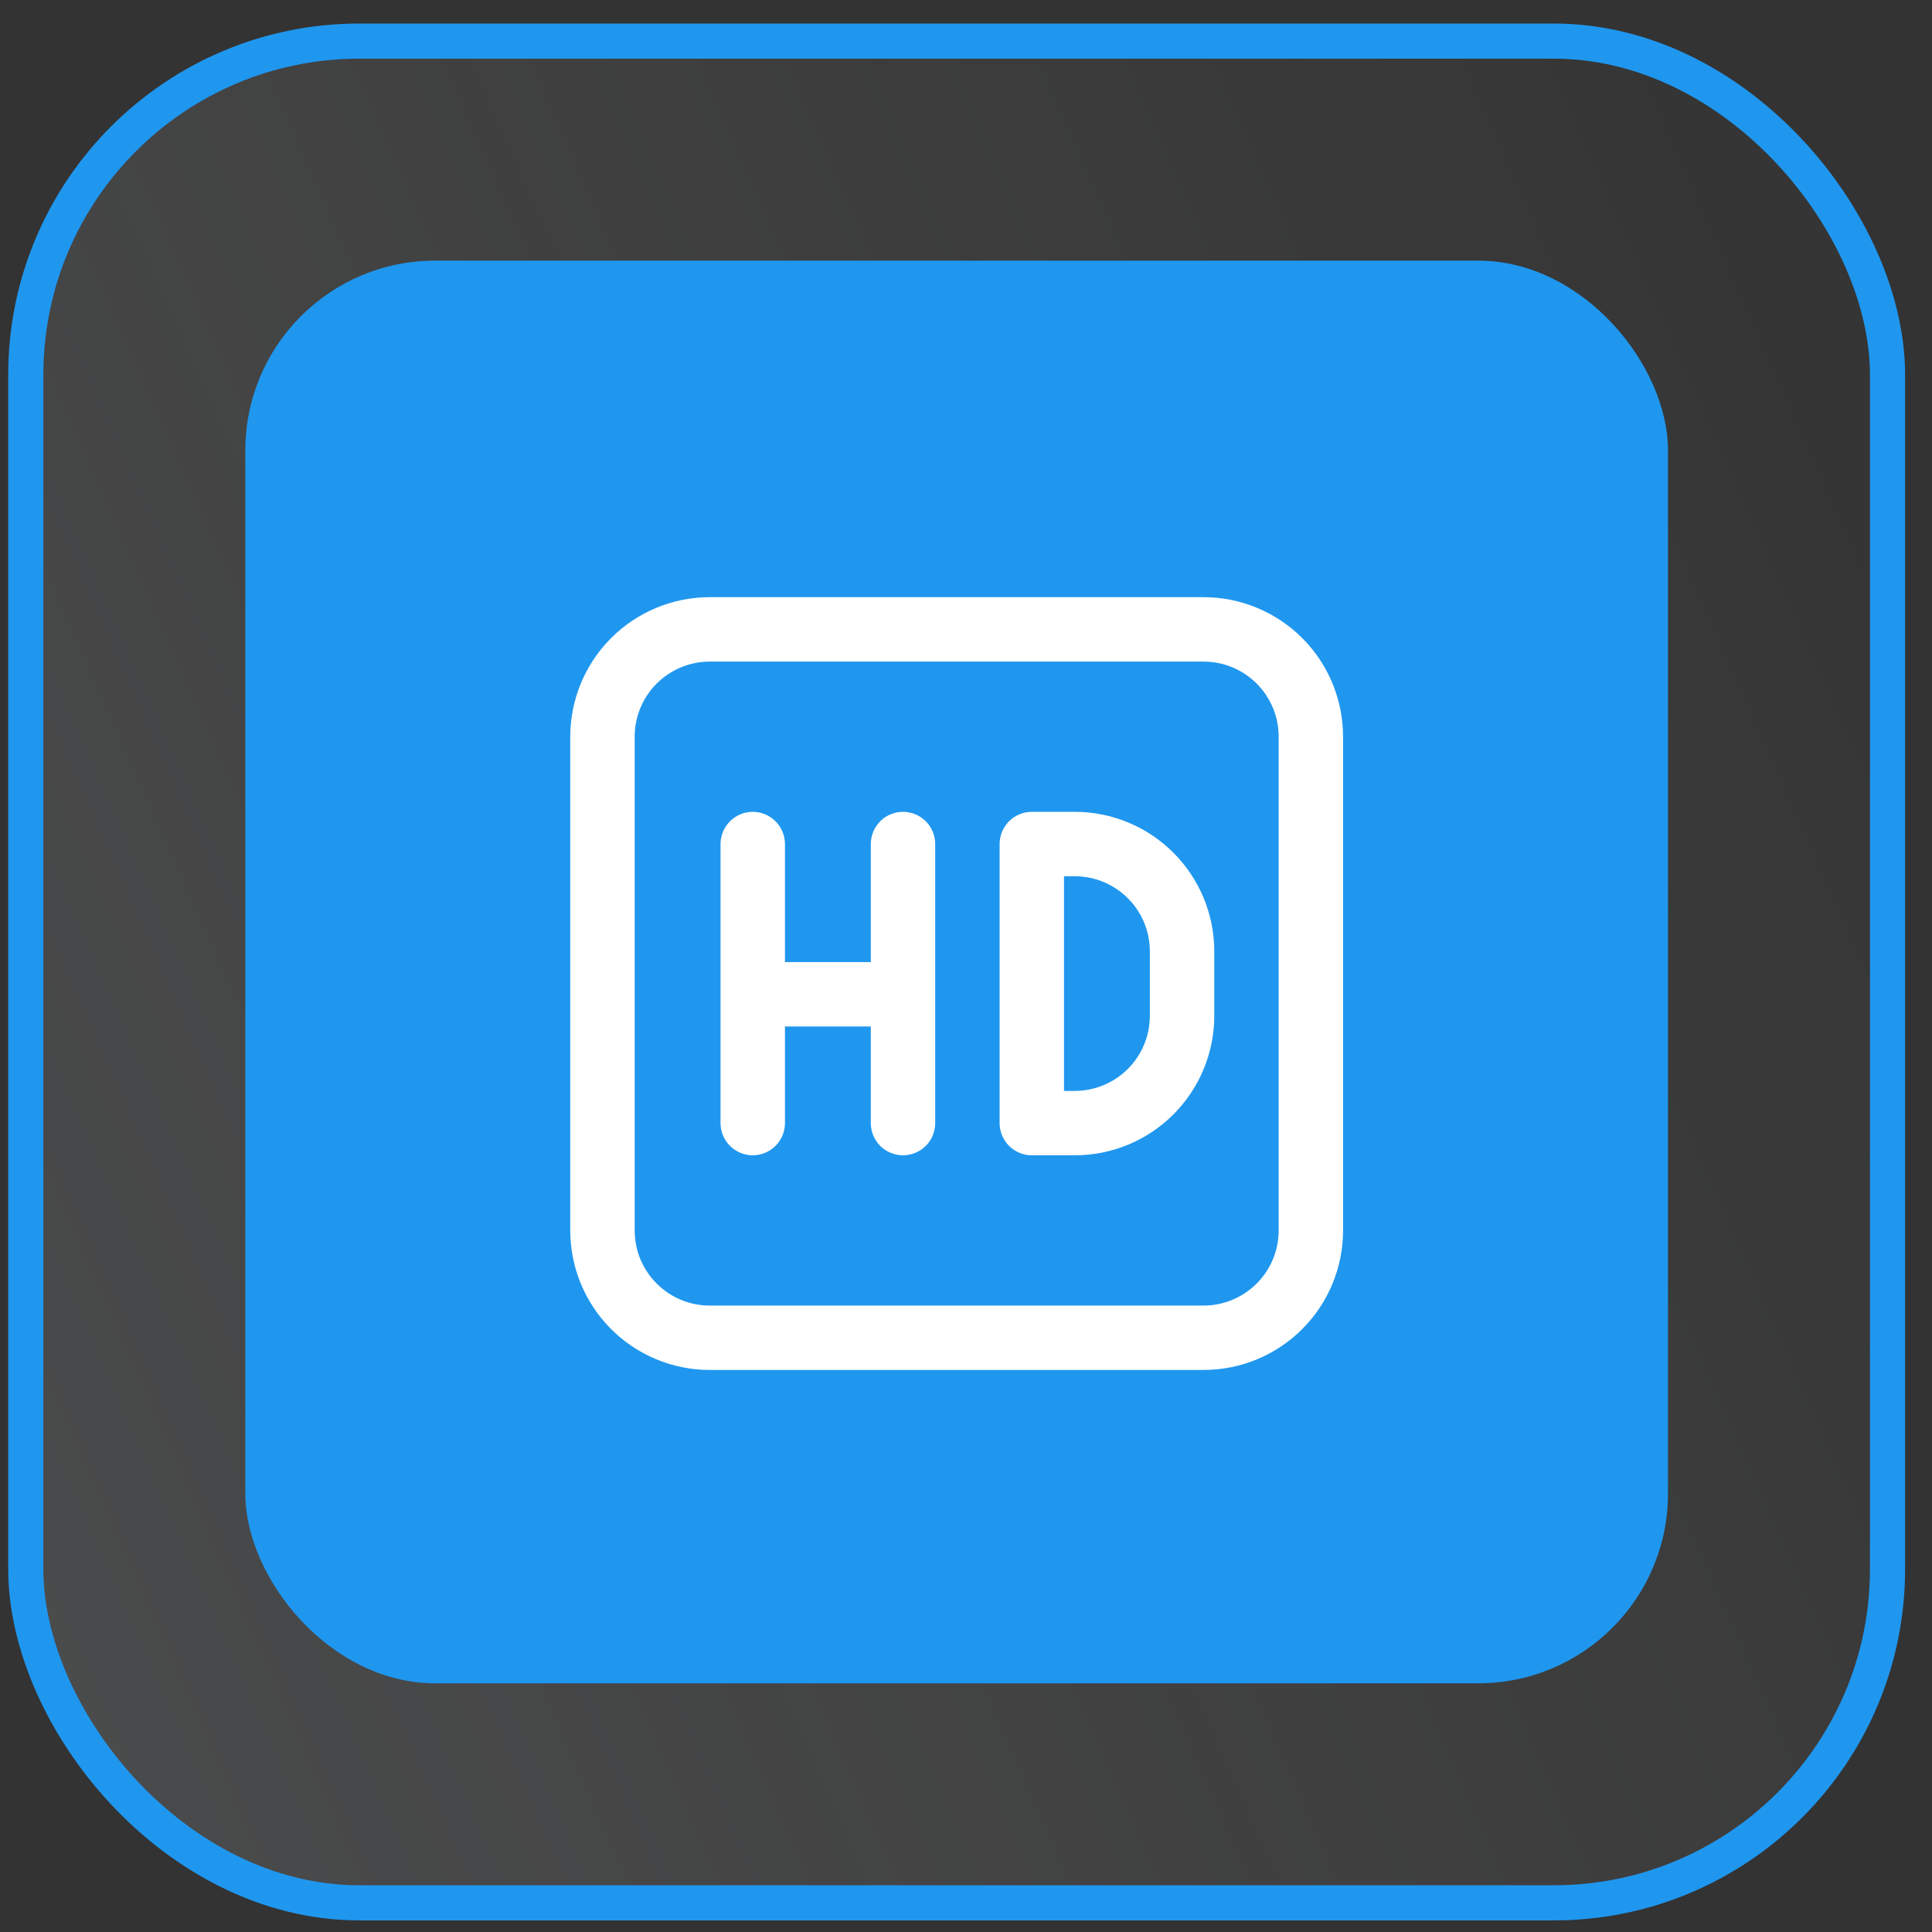
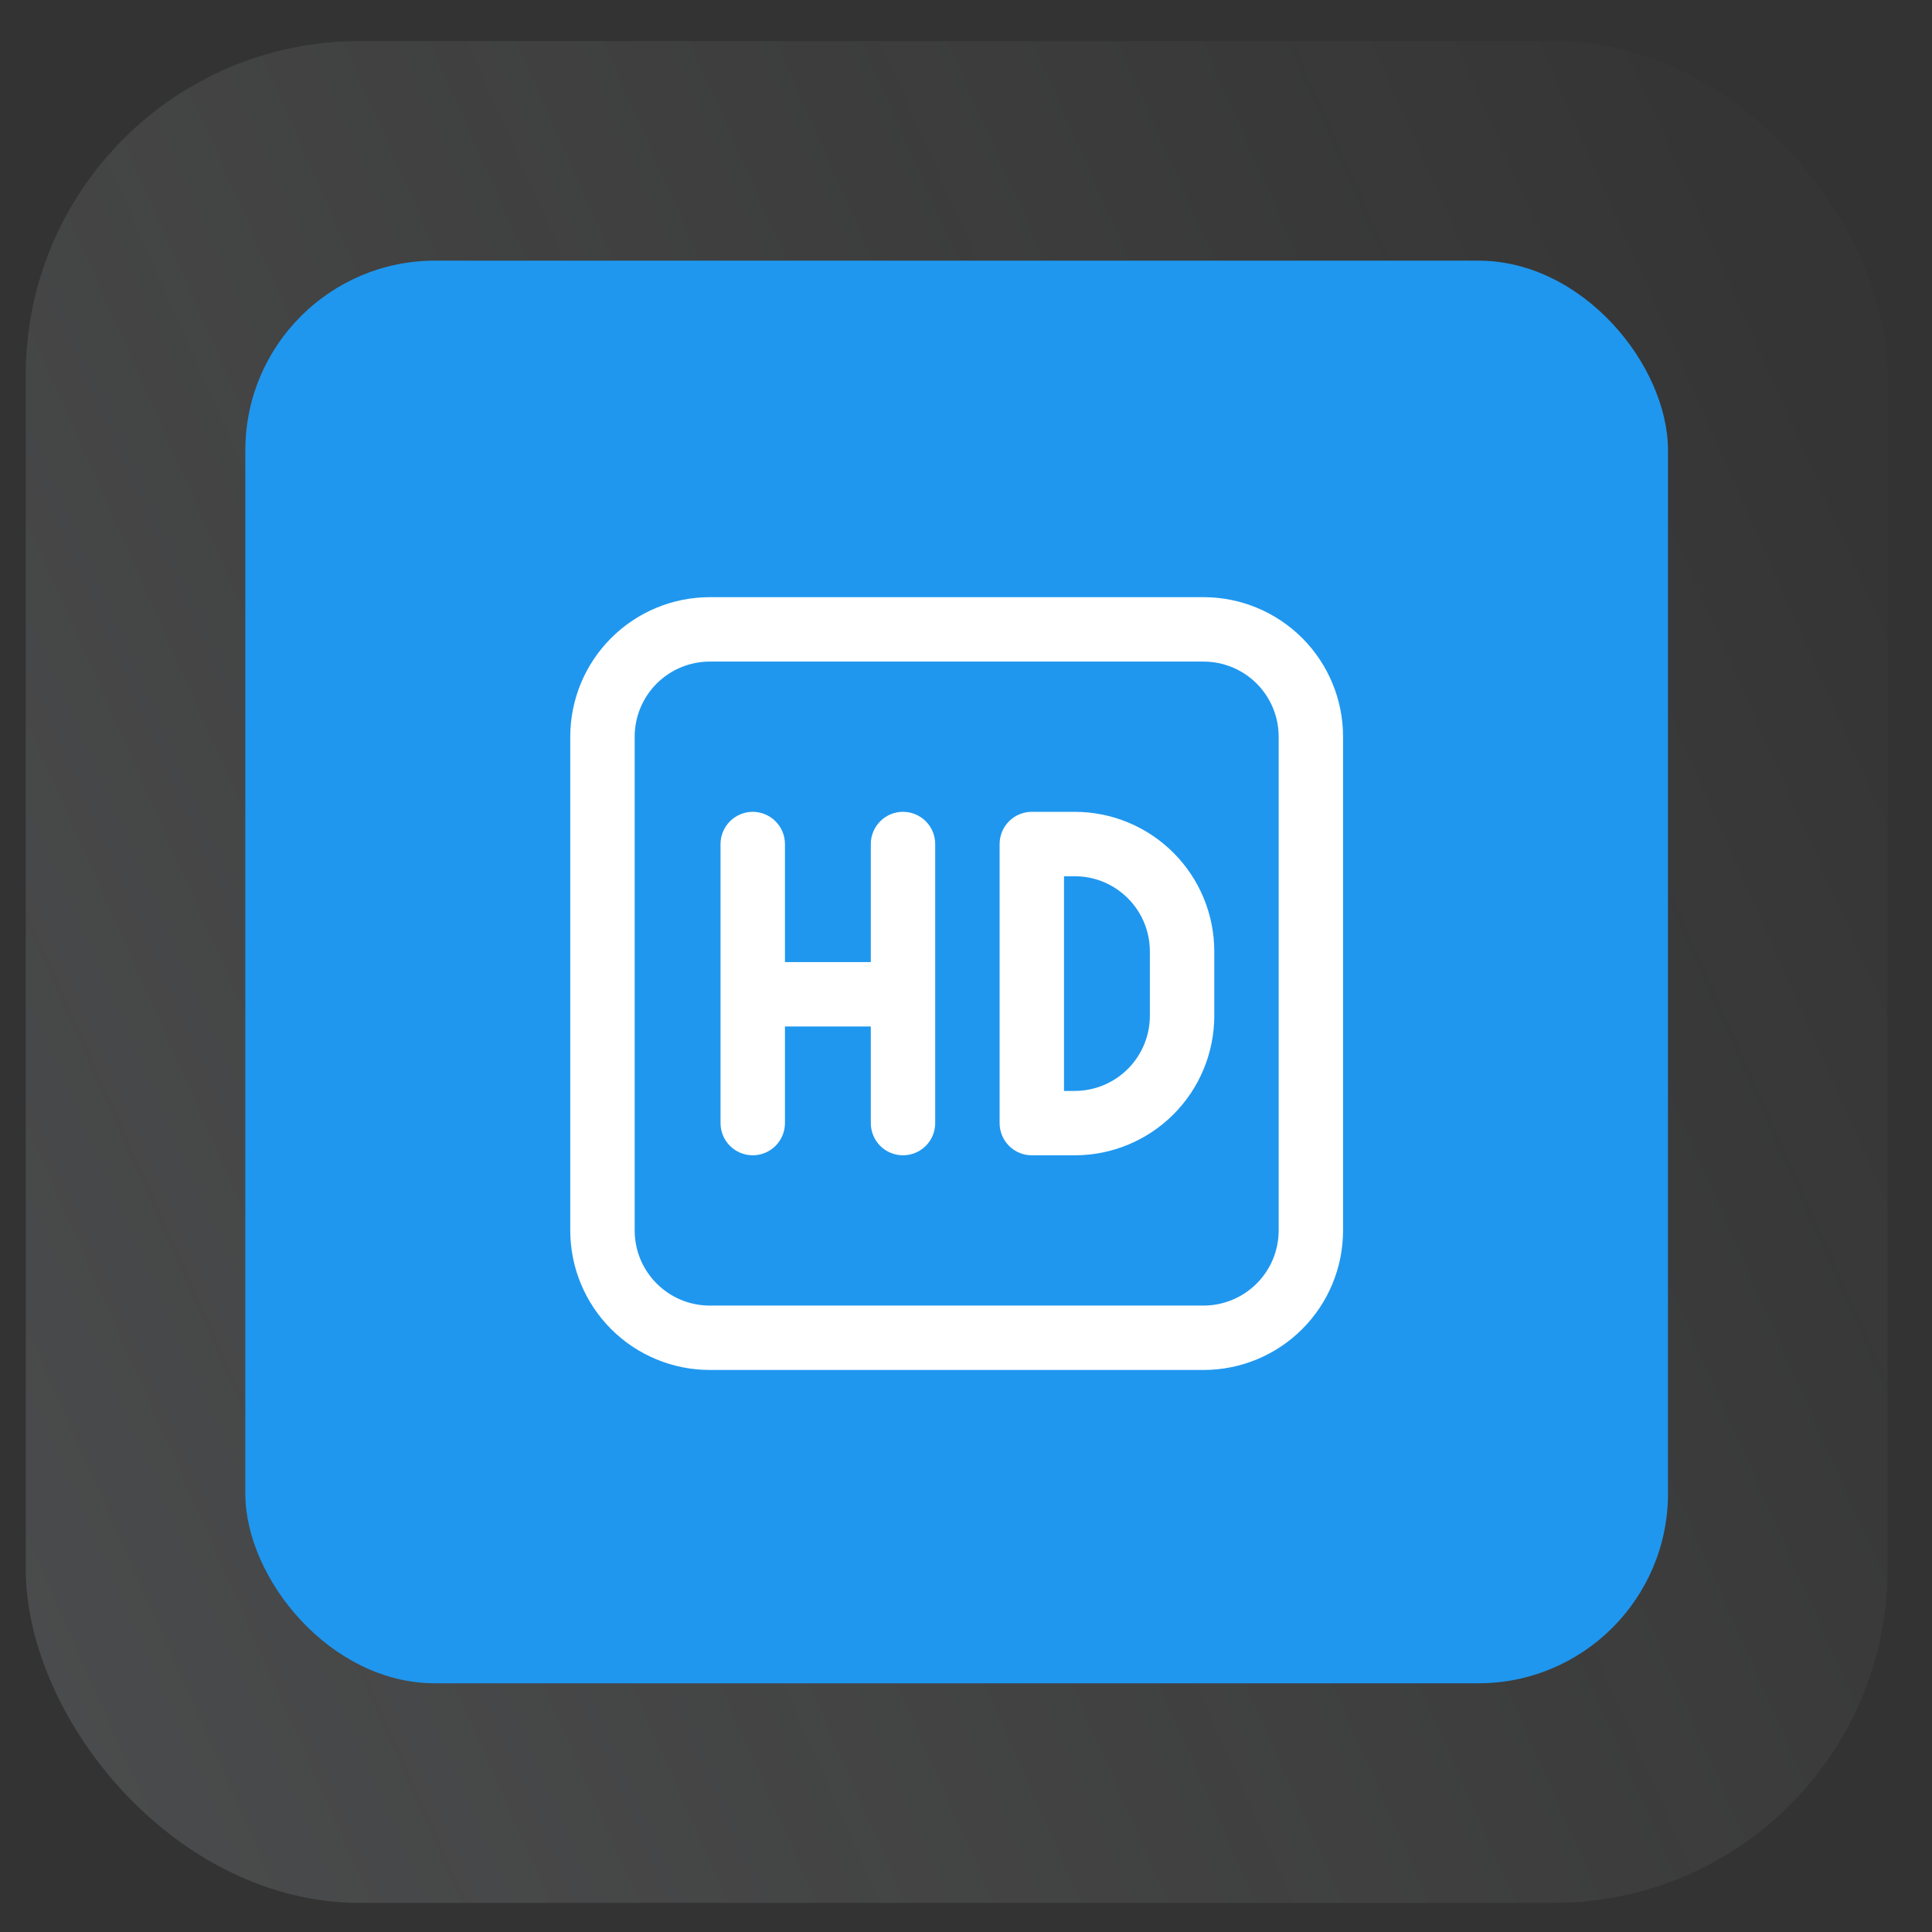
<svg xmlns="http://www.w3.org/2000/svg" width="55" height="55" viewBox="0 0 55 55" fill="none">
  <rect x="0" y="0" width="55" height="55" fill="#333333" stroke="none" />
  <g data-figma-bg-blur-radius="10">
    <rect x="0.734" y="1.17" width="53" height="53" rx="9.5" fill="url(#paint0_linear_5418_10827)" />
-     <rect x="0.734" y="1.17" width="53" height="53" rx="9.5" stroke="#1F97EF" />
    <rect x="6.984" y="7.42" width="40.5" height="40.5" rx="5.4" fill="#1F97EF" />
    <path d="M21.429 23.111C21.672 23.111 21.905 23.208 22.077 23.38C22.249 23.552 22.346 23.785 22.346 24.028V27.389H24.79V24.028C24.79 23.785 24.887 23.552 25.058 23.38C25.23 23.208 25.463 23.111 25.707 23.111C25.95 23.111 26.183 23.208 26.355 23.38C26.527 23.552 26.623 23.785 26.623 24.028V31.972C26.623 32.216 26.527 32.449 26.355 32.621C26.183 32.792 25.95 32.889 25.707 32.889C25.463 32.889 25.23 32.792 25.058 32.621C24.887 32.449 24.79 32.216 24.79 31.972V29.222H22.346V31.972C22.346 32.216 22.249 32.449 22.077 32.621C21.905 32.792 21.672 32.889 21.429 32.889C21.186 32.889 20.953 32.792 20.781 32.621C20.609 32.449 20.512 32.216 20.512 31.972V24.028C20.512 23.785 20.609 23.552 20.781 23.38C20.953 23.208 21.186 23.111 21.429 23.111ZM29.373 23.111C29.13 23.111 28.897 23.208 28.725 23.38C28.553 23.552 28.457 23.785 28.457 24.028V31.972C28.457 32.478 28.867 32.889 29.373 32.889H30.596C31.649 32.889 32.659 32.471 33.404 31.726C34.149 30.981 34.568 29.97 34.568 28.917V27.084C34.568 26.03 34.149 25.02 33.404 24.275C32.659 23.53 31.649 23.111 30.596 23.111H29.373ZM30.29 31.056V24.945H30.596C31.776 24.945 32.734 25.903 32.734 27.084V28.917C32.734 29.484 32.509 30.028 32.108 30.429C31.707 30.83 31.163 31.056 30.596 31.056H30.29ZM16.234 20.972C16.234 19.919 16.653 18.909 17.398 18.164C18.143 17.419 19.153 17 20.207 17H34.262C35.316 17 36.326 17.419 37.071 18.164C37.816 18.909 38.234 19.919 38.234 20.972V35.028C38.234 36.081 37.816 37.092 37.071 37.837C36.326 38.582 35.316 39 34.262 39H20.207C19.153 39 18.143 38.582 17.398 37.837C16.653 37.092 16.234 36.081 16.234 35.028V20.972ZM20.207 18.834C19.639 18.834 19.095 19.059 18.694 19.46C18.293 19.861 18.068 20.405 18.068 20.972V35.028C18.068 36.209 19.026 37.167 20.207 37.167H34.262C34.829 37.167 35.373 36.941 35.775 36.54C36.176 36.139 36.401 35.595 36.401 35.028V20.972C36.401 20.405 36.176 19.861 35.775 19.46C35.373 19.059 34.829 18.834 34.262 18.834H20.207Z" fill="white" />
  </g>
  <defs>
    <clipPath id="bgblur_0_5418_10827_clip_path" transform="translate(9.766 9.33)">
      <rect x="0.734" y="1.17" width="53" height="53" rx="9.5" />
    </clipPath>
    <linearGradient id="paint0_linear_5418_10827" x1="54.234" y1="0.67" x2="-10.901" y2="29.584" gradientUnits="userSpaceOnUse">
      <stop stop-color="white" stop-opacity="0" />
      <stop offset="1" stop-color="#EAF3FA" stop-opacity="0.13" />
    </linearGradient>
  </defs>
</svg>